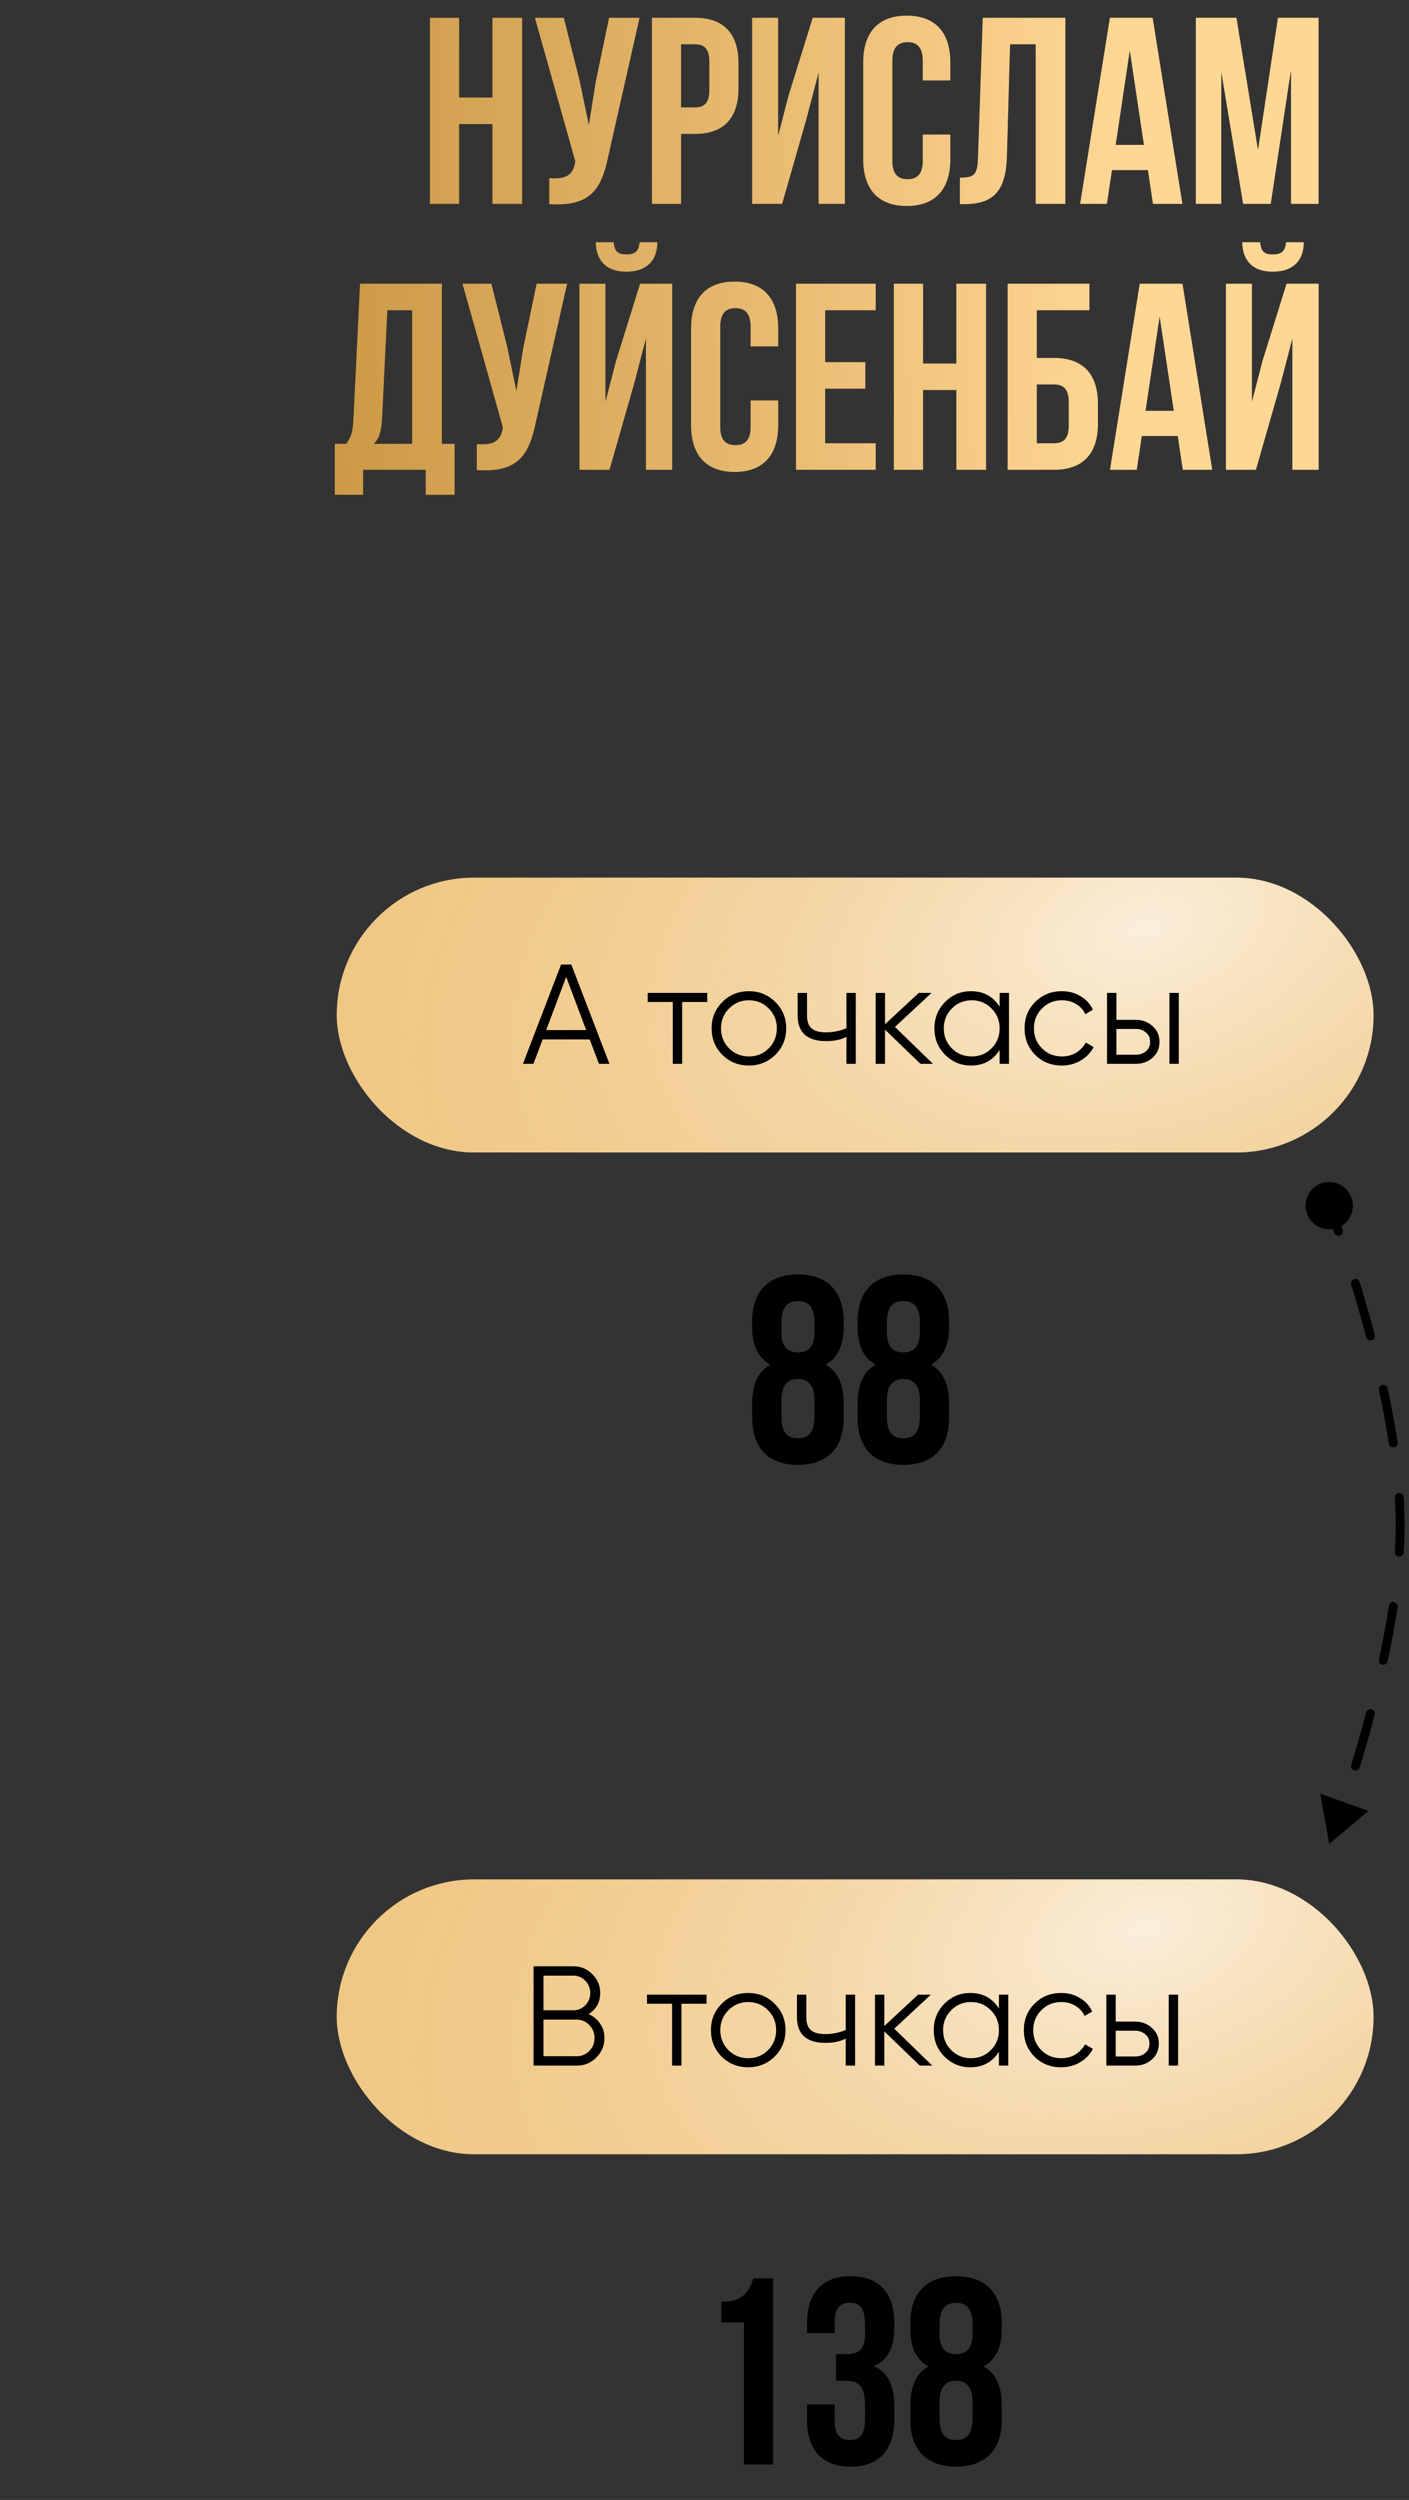
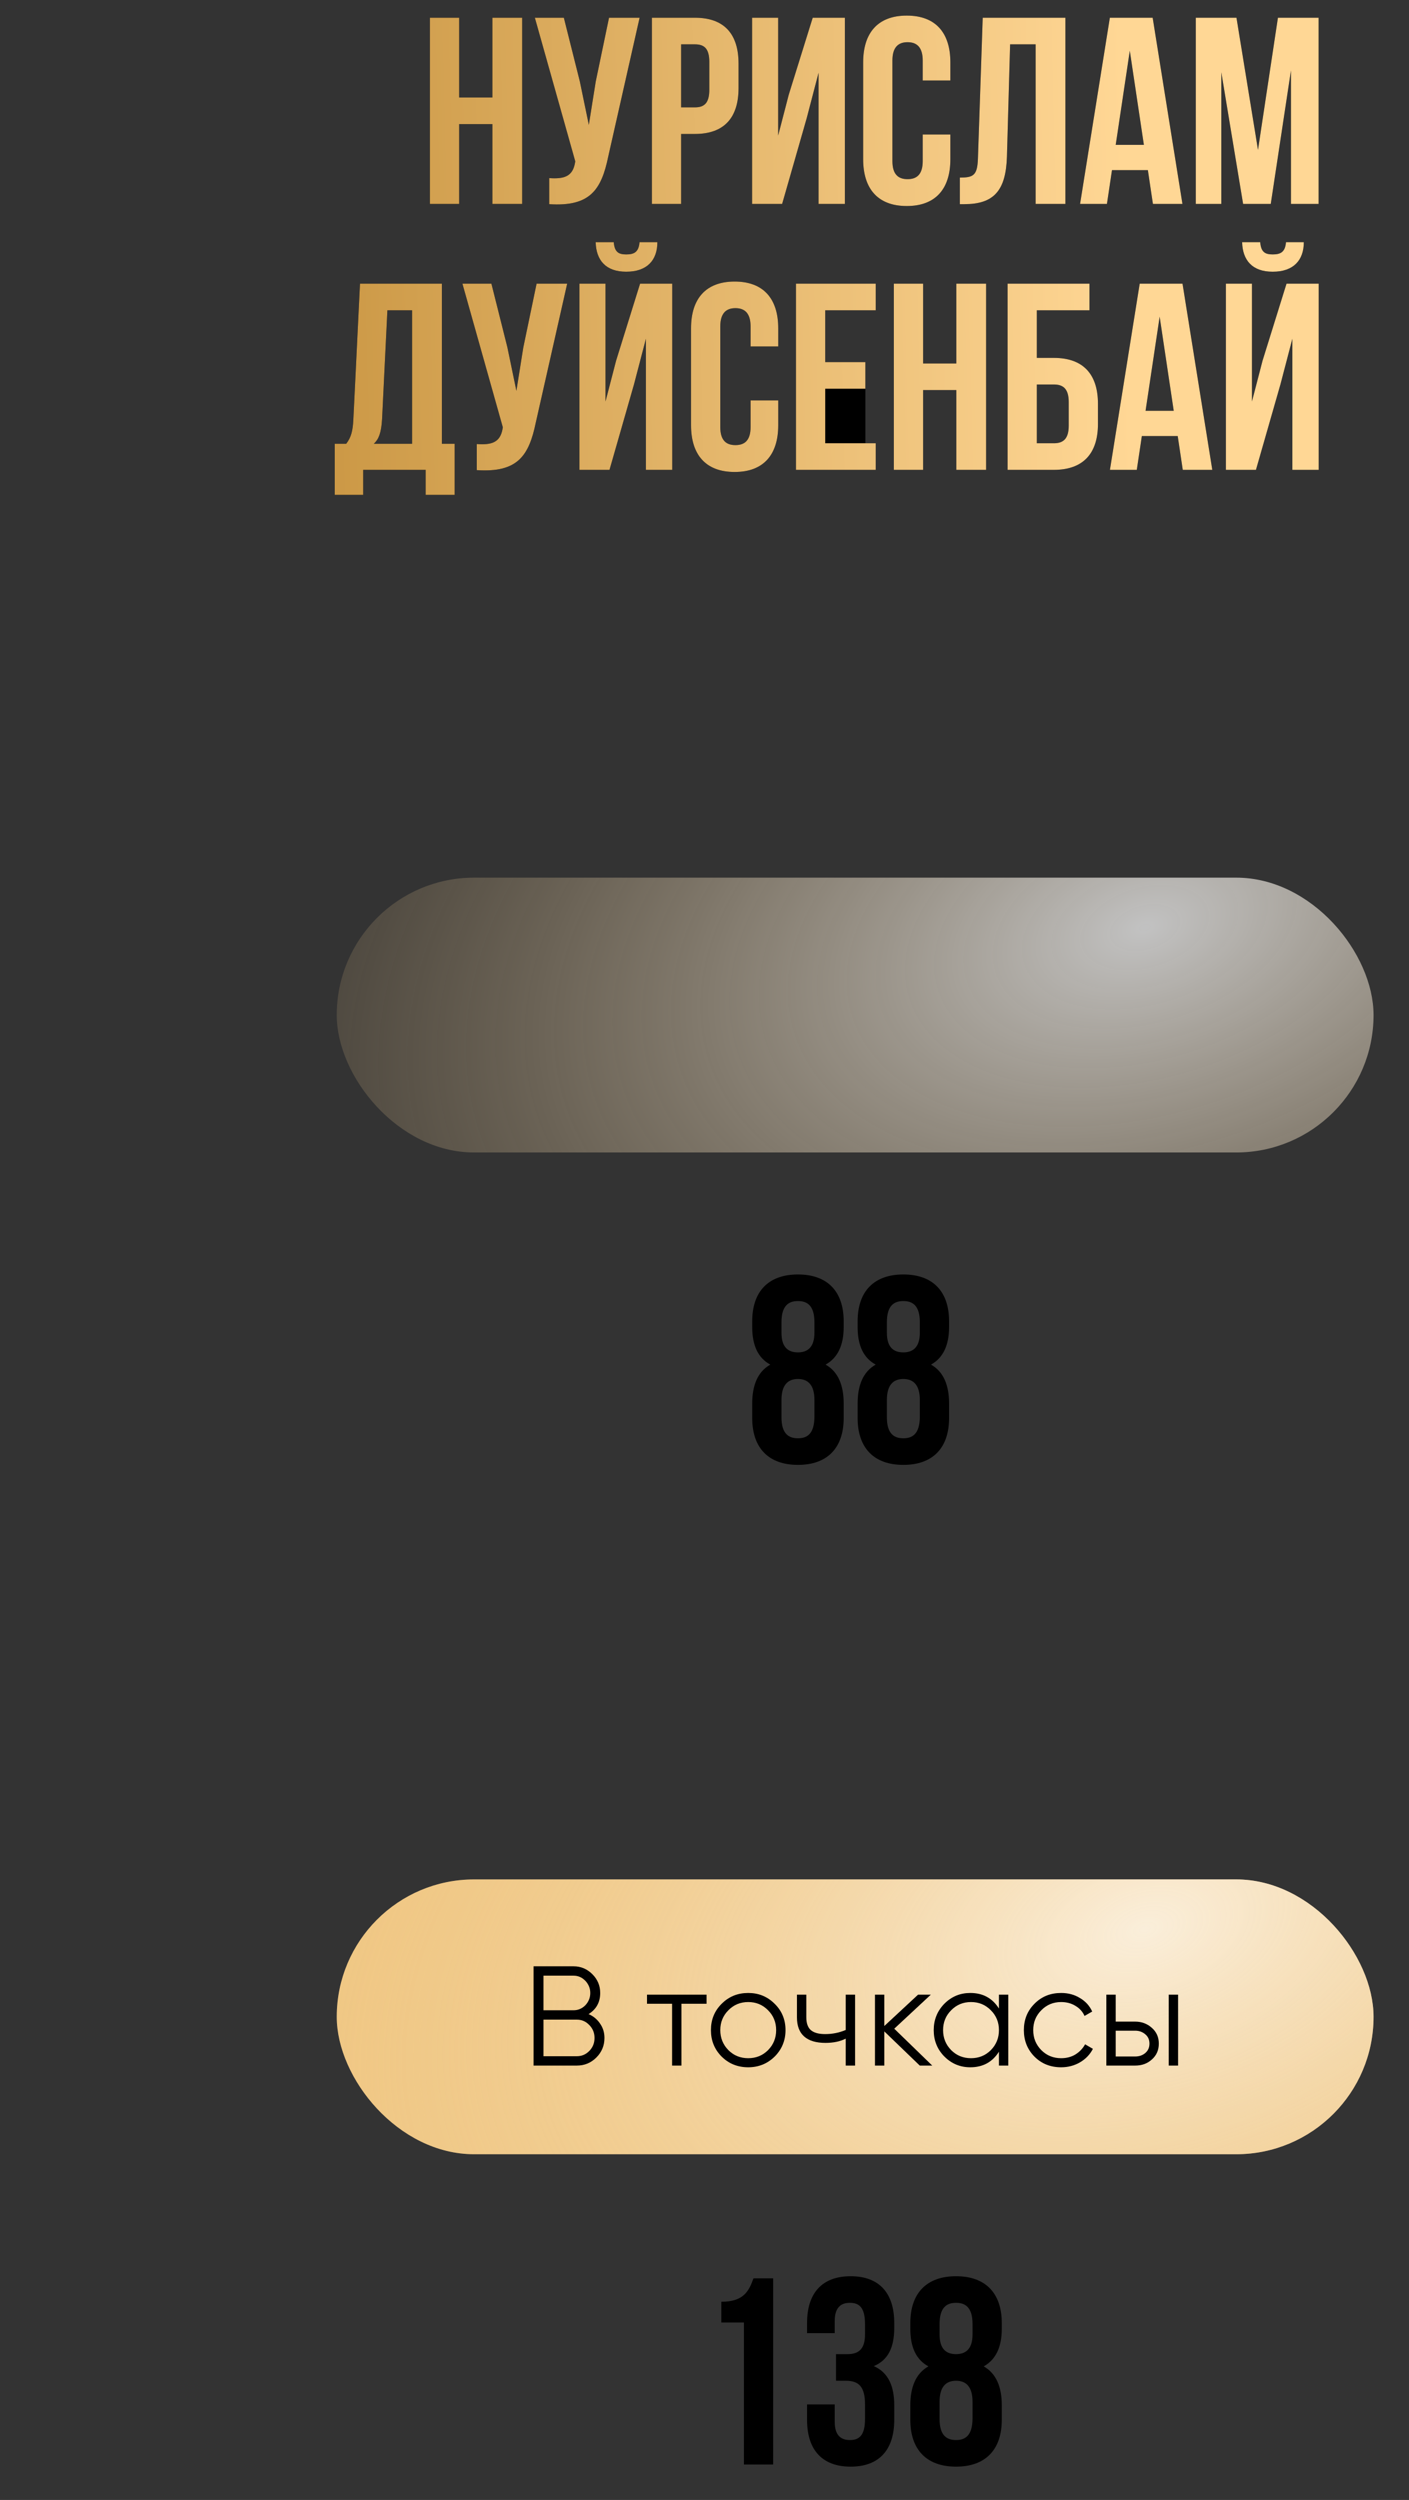
<svg xmlns="http://www.w3.org/2000/svg" width="159" height="282" viewBox="0 0 159 282" fill="none">
  <rect x="0" y="0" width="159" height="282" fill="#333333" stroke="none" />
-   <path d="M51.815 14H55.565V23H58.925V2H55.565V11H51.815V2H48.514V23H51.815V14ZM72.177 2H68.727L67.227 9.2L66.447 14.09L65.427 9.17L63.627 2H60.357L64.917 18.2L64.887 18.38C64.617 19.91 63.657 20.21 61.977 20.09V23.03C66.567 23.33 67.857 21.44 68.637 17.66L72.177 2ZM78.423 2H73.563V23H76.863V15.11H78.423C81.723 15.11 83.343 13.28 83.343 9.92V7.19C83.343 3.83 81.723 2 78.423 2ZM78.423 5C79.473 5 80.043 5.48 80.043 6.98V10.13C80.043 11.63 79.473 12.11 78.423 12.11H76.863V5H78.423ZM91.022 13.37L92.372 8.21V23H95.342V2H91.712L89.012 10.67L87.812 15.29V2H84.872V23H88.262L91.022 13.37ZM104.125 15.17V18.17C104.125 19.67 103.465 20.21 102.415 20.21C101.365 20.21 100.705 19.67 100.705 18.17V6.83C100.705 5.33 101.365 4.76 102.415 4.76C103.465 4.76 104.125 5.33 104.125 6.83V9.08H107.245V7.04C107.245 3.68 105.565 1.76 102.325 1.76C99.085 1.76 97.405 3.68 97.405 7.04V17.96C97.405 21.32 99.085 23.24 102.325 23.24C105.565 23.24 107.245 21.32 107.245 17.96V15.17H104.125ZM108.317 23.03H108.827C112.127 23.03 113.507 21.53 113.627 17.69L113.987 5H116.867V23H120.227V2H110.897L110.357 17.87C110.297 19.82 109.817 20.03 108.317 20.03V23.03ZM130.073 2H125.243L121.883 23H124.913L125.483 19.19H129.533L130.103 23H133.433L130.073 2ZM127.493 5.72L129.083 16.34H125.903L127.493 5.72ZM139.53 2H134.94V23H137.82V8.15L140.28 23H143.4L145.68 7.94V23H148.8V2H144.21L141.96 16.91L139.53 2ZM51.305 55.82V50.06H49.865V32H40.625L39.875 47.33C39.815 48.56 39.635 49.34 39.065 50.06H37.775V55.82H40.985V53H48.035V55.82H51.305ZM43.715 35H46.505V50.06H42.185C42.725 49.55 43.025 48.86 43.115 47.27L43.715 35ZM64.003 32H60.553L59.053 39.2L58.273 44.09L57.253 39.17L55.453 32H52.183L56.743 48.2L56.713 48.38C56.443 49.91 55.483 50.21 53.803 50.09V53.03C58.393 53.33 59.683 51.44 60.463 47.66L64.003 32ZM68.779 53H65.389V32H68.329V45.29L69.529 40.67L72.23 32H75.859V53H72.889V38.21L71.54 43.37L68.779 53ZM72.169 27.32C72.079 28.43 71.57 28.7 70.669 28.7C69.799 28.7 69.35 28.43 69.26 27.32H67.219C67.279 29.36 68.359 30.65 70.669 30.65C73.01 30.65 74.18 29.36 74.18 27.32H72.169ZM84.701 45.17V48.17C84.701 49.67 84.041 50.21 82.991 50.21C81.941 50.21 81.281 49.67 81.281 48.17V36.83C81.281 35.33 81.941 34.76 82.991 34.76C84.041 34.76 84.701 35.33 84.701 36.83V39.08H87.821V37.04C87.821 33.68 86.141 31.76 82.901 31.76C79.661 31.76 77.981 33.68 77.981 37.04V47.96C77.981 51.32 79.661 53.24 82.901 53.24C86.141 53.24 87.821 51.32 87.821 47.96V45.17H84.701ZM93.123 35H98.823V32H89.823V53H98.823V50H93.123V43.85H97.653V40.85H93.123V35ZM104.168 44H107.918V53H111.278V32H107.918V41H104.168V32H100.868V53H104.168V44ZM118.921 53C122.221 53 123.901 51.17 123.901 47.81V45.56C123.901 42.2 122.221 40.37 118.921 40.37H117.001V35H122.941V32H113.701V53H118.921ZM117.001 50V43.37H118.921C119.971 43.37 120.601 43.85 120.601 45.35V48.02C120.601 49.52 119.971 50 118.921 50H117.001ZM133.442 32H128.612L125.252 53H128.282L128.852 49.19H132.902L133.472 53H136.802L133.442 32ZM130.862 35.72L132.452 46.34H129.272L130.862 35.72ZM141.729 53H138.339V32H141.279V45.29L142.479 40.67L145.179 32H148.809V53H145.839V38.21L144.489 43.37L141.729 53ZM145.119 27.32C145.029 28.43 144.519 28.7 143.619 28.7C142.749 28.7 142.299 28.43 142.209 27.32H140.169C140.229 29.36 141.309 30.65 143.619 30.65C145.959 30.65 147.129 29.36 147.129 27.32H145.119Z" fill="black" />
+   <path d="M51.815 14H55.565V23H58.925V2H55.565V11H51.815V2H48.514V23H51.815V14ZM72.177 2H68.727L67.227 9.2L66.447 14.09L65.427 9.17L63.627 2H60.357L64.917 18.2L64.887 18.38C64.617 19.91 63.657 20.21 61.977 20.09V23.03C66.567 23.33 67.857 21.44 68.637 17.66L72.177 2ZM78.423 2H73.563V23H76.863V15.11H78.423C81.723 15.11 83.343 13.28 83.343 9.92V7.19C83.343 3.83 81.723 2 78.423 2ZM78.423 5C79.473 5 80.043 5.48 80.043 6.98V10.13C80.043 11.63 79.473 12.11 78.423 12.11H76.863V5H78.423ZM91.022 13.37L92.372 8.21V23H95.342V2H91.712L89.012 10.67L87.812 15.29V2H84.872V23H88.262L91.022 13.37ZM104.125 15.17V18.17C104.125 19.67 103.465 20.21 102.415 20.21C101.365 20.21 100.705 19.67 100.705 18.17V6.83C100.705 5.33 101.365 4.76 102.415 4.76C103.465 4.76 104.125 5.33 104.125 6.83V9.08H107.245V7.04C107.245 3.68 105.565 1.76 102.325 1.76C99.085 1.76 97.405 3.68 97.405 7.04V17.96C97.405 21.32 99.085 23.24 102.325 23.24C105.565 23.24 107.245 21.32 107.245 17.96V15.17H104.125ZM108.317 23.03H108.827C112.127 23.03 113.507 21.53 113.627 17.69L113.987 5H116.867V23H120.227V2H110.897L110.357 17.87C110.297 19.82 109.817 20.03 108.317 20.03V23.03ZM130.073 2H125.243L121.883 23H124.913L125.483 19.19H129.533L130.103 23H133.433L130.073 2ZM127.493 5.72L129.083 16.34H125.903L127.493 5.72ZM139.53 2H134.94V23H137.82V8.15L140.28 23H143.4L145.68 7.94V23H148.8V2H144.21L141.96 16.91L139.53 2ZM51.305 55.82V50.06H49.865V32H40.625L39.875 47.33C39.815 48.56 39.635 49.34 39.065 50.06H37.775V55.82H40.985V53H48.035V55.82H51.305ZM43.715 35H46.505V50.06H42.185C42.725 49.55 43.025 48.86 43.115 47.27L43.715 35ZM64.003 32H60.553L59.053 39.2L58.273 44.09L57.253 39.17L55.453 32H52.183L56.743 48.2L56.713 48.38C56.443 49.91 55.483 50.21 53.803 50.09V53.03C58.393 53.33 59.683 51.44 60.463 47.66L64.003 32ZM68.779 53H65.389V32H68.329V45.29L69.529 40.67L72.23 32H75.859V53H72.889V38.21L71.54 43.37L68.779 53ZM72.169 27.32C72.079 28.43 71.57 28.7 70.669 28.7C69.799 28.7 69.35 28.43 69.26 27.32H67.219C67.279 29.36 68.359 30.65 70.669 30.65C73.01 30.65 74.18 29.36 74.18 27.32H72.169ZM84.701 45.17V48.17C84.701 49.67 84.041 50.21 82.991 50.21C81.941 50.21 81.281 49.67 81.281 48.17V36.83C81.281 35.33 81.941 34.76 82.991 34.76C84.041 34.76 84.701 35.33 84.701 36.83V39.08H87.821V37.04C87.821 33.68 86.141 31.76 82.901 31.76C79.661 31.76 77.981 33.68 77.981 37.04V47.96C77.981 51.32 79.661 53.24 82.901 53.24C86.141 53.24 87.821 51.32 87.821 47.96V45.17H84.701ZM93.123 35H98.823V32H89.823V53H98.823V50H93.123H97.653V40.85H93.123V35ZM104.168 44H107.918V53H111.278V32H107.918V41H104.168V32H100.868V53H104.168V44ZM118.921 53C122.221 53 123.901 51.17 123.901 47.81V45.56C123.901 42.2 122.221 40.37 118.921 40.37H117.001V35H122.941V32H113.701V53H118.921ZM117.001 50V43.37H118.921C119.971 43.37 120.601 43.85 120.601 45.35V48.02C120.601 49.52 119.971 50 118.921 50H117.001ZM133.442 32H128.612L125.252 53H128.282L128.852 49.19H132.902L133.472 53H136.802L133.442 32ZM130.862 35.72L132.452 46.34H129.272L130.862 35.72ZM141.729 53H138.339V32H141.279V45.29L142.479 40.67L145.179 32H148.809V53H145.839V38.21L144.489 43.37L141.729 53ZM145.119 27.32C145.029 28.43 144.519 28.7 143.619 28.7C142.749 28.7 142.299 28.43 142.209 27.32H140.169C140.229 29.36 141.309 30.65 143.619 30.65C145.959 30.65 147.129 29.36 147.129 27.32H145.119Z" fill="black" />
  <path d="M51.815 14H55.565V23H58.925V2H55.565V11H51.815V2H48.514V23H51.815V14ZM72.177 2H68.727L67.227 9.2L66.447 14.09L65.427 9.17L63.627 2H60.357L64.917 18.2L64.887 18.38C64.617 19.91 63.657 20.21 61.977 20.09V23.03C66.567 23.33 67.857 21.44 68.637 17.66L72.177 2ZM78.423 2H73.563V23H76.863V15.11H78.423C81.723 15.11 83.343 13.28 83.343 9.92V7.19C83.343 3.83 81.723 2 78.423 2ZM78.423 5C79.473 5 80.043 5.48 80.043 6.98V10.13C80.043 11.63 79.473 12.11 78.423 12.11H76.863V5H78.423ZM91.022 13.37L92.372 8.21V23H95.342V2H91.712L89.012 10.67L87.812 15.29V2H84.872V23H88.262L91.022 13.37ZM104.125 15.17V18.17C104.125 19.67 103.465 20.21 102.415 20.21C101.365 20.21 100.705 19.67 100.705 18.17V6.83C100.705 5.33 101.365 4.76 102.415 4.76C103.465 4.76 104.125 5.33 104.125 6.83V9.08H107.245V7.04C107.245 3.68 105.565 1.76 102.325 1.76C99.085 1.76 97.405 3.68 97.405 7.04V17.96C97.405 21.32 99.085 23.24 102.325 23.24C105.565 23.24 107.245 21.32 107.245 17.96V15.17H104.125ZM108.317 23.03H108.827C112.127 23.03 113.507 21.53 113.627 17.69L113.987 5H116.867V23H120.227V2H110.897L110.357 17.87C110.297 19.82 109.817 20.03 108.317 20.03V23.03ZM130.073 2H125.243L121.883 23H124.913L125.483 19.19H129.533L130.103 23H133.433L130.073 2ZM127.493 5.72L129.083 16.34H125.903L127.493 5.72ZM139.53 2H134.94V23H137.82V8.15L140.28 23H143.4L145.68 7.94V23H148.8V2H144.21L141.96 16.91L139.53 2ZM51.305 55.82V50.06H49.865V32H40.625L39.875 47.33C39.815 48.56 39.635 49.34 39.065 50.06H37.775V55.82H40.985V53H48.035V55.82H51.305ZM43.715 35H46.505V50.06H42.185C42.725 49.55 43.025 48.86 43.115 47.27L43.715 35ZM64.003 32H60.553L59.053 39.2L58.273 44.09L57.253 39.17L55.453 32H52.183L56.743 48.2L56.713 48.38C56.443 49.91 55.483 50.21 53.803 50.09V53.03C58.393 53.33 59.683 51.44 60.463 47.66L64.003 32ZM68.779 53H65.389V32H68.329V45.29L69.529 40.67L72.23 32H75.859V53H72.889V38.21L71.54 43.37L68.779 53ZM72.169 27.32C72.079 28.43 71.57 28.7 70.669 28.7C69.799 28.7 69.35 28.43 69.26 27.32H67.219C67.279 29.36 68.359 30.65 70.669 30.65C73.01 30.65 74.18 29.36 74.18 27.32H72.169ZM84.701 45.17V48.17C84.701 49.67 84.041 50.21 82.991 50.21C81.941 50.21 81.281 49.67 81.281 48.17V36.83C81.281 35.33 81.941 34.76 82.991 34.76C84.041 34.76 84.701 35.33 84.701 36.83V39.08H87.821V37.04C87.821 33.68 86.141 31.76 82.901 31.76C79.661 31.76 77.981 33.68 77.981 37.04V47.96C77.981 51.32 79.661 53.24 82.901 53.24C86.141 53.24 87.821 51.32 87.821 47.96V45.17H84.701ZM93.123 35H98.823V32H89.823V53H98.823V50H93.123V43.85H97.653V40.85H93.123V35ZM104.168 44H107.918V53H111.278V32H107.918V41H104.168V32H100.868V53H104.168V44ZM118.921 53C122.221 53 123.901 51.17 123.901 47.81V45.56C123.901 42.2 122.221 40.37 118.921 40.37H117.001V35H122.941V32H113.701V53H118.921ZM117.001 50V43.37H118.921C119.971 43.37 120.601 43.85 120.601 45.35V48.02C120.601 49.52 119.971 50 118.921 50H117.001ZM133.442 32H128.612L125.252 53H128.282L128.852 49.19H132.902L133.472 53H136.802L133.442 32ZM130.862 35.72L132.452 46.34H129.272L130.862 35.72ZM141.729 53H138.339V32H141.279V45.29L142.479 40.67L145.179 32H148.809V53H145.839V38.21L144.489 43.37L141.729 53ZM145.119 27.32C145.029 28.43 144.519 28.7 143.619 28.7C142.749 28.7 142.299 28.43 142.209 27.32H140.169C140.229 29.36 141.309 30.65 143.619 30.65C145.959 30.65 147.129 29.36 147.129 27.32H145.119Z" fill="url(#paint0_linear_81_1791)" />
  <path d="M95.206 159.96V158.31C95.206 156.3 94.606 154.74 93.165 153.93C94.516 153.18 95.206 151.77 95.206 149.7V149.04C95.206 145.68 93.376 143.76 90.046 143.76C86.716 143.76 84.885 145.68 84.885 149.04V149.7C84.885 151.77 85.546 153.18 86.925 153.93C85.486 154.74 84.885 156.3 84.885 158.31V159.96C84.885 163.32 86.716 165.24 90.046 165.24C93.376 165.24 95.206 163.32 95.206 159.96ZM88.186 159.87V157.92C88.186 156.27 88.876 155.55 90.046 155.55C91.216 155.55 91.906 156.27 91.906 157.92V159.87C91.876 161.73 91.096 162.24 90.046 162.24C88.996 162.24 88.186 161.73 88.186 159.87ZM88.186 149.16C88.186 147.27 88.996 146.76 90.046 146.76C91.096 146.76 91.906 147.27 91.906 149.16V150.33C91.906 152.01 91.096 152.55 90.046 152.55C88.966 152.55 88.186 152.01 88.186 150.33V149.16ZM107.1 159.96V158.31C107.1 156.3 106.5 154.74 105.06 153.93C106.41 153.18 107.1 151.77 107.1 149.7V149.04C107.1 145.68 105.27 143.76 101.94 143.76C98.61 143.76 96.78 145.68 96.78 149.04V149.7C96.78 151.77 97.44 153.18 98.82 153.93C97.38 154.74 96.78 156.3 96.78 158.31V159.96C96.78 163.32 98.61 165.24 101.94 165.24C105.27 165.24 107.1 163.32 107.1 159.96ZM100.08 159.87V157.92C100.08 156.27 100.77 155.55 101.94 155.55C103.11 155.55 103.8 156.27 103.8 157.92V159.87C103.77 161.73 102.99 162.24 101.94 162.24C100.89 162.24 100.08 161.73 100.08 159.87ZM100.08 149.16C100.08 147.27 100.89 146.76 101.94 146.76C102.99 146.76 103.8 147.27 103.8 149.16V150.33C103.8 152.01 102.99 152.55 101.94 152.55C100.86 152.55 100.08 152.01 100.08 150.33V149.16Z" fill="black" />
  <path d="M81.398 261.98H83.948V278H87.248V257H85.028C84.518 258.41 83.948 259.64 81.398 259.64V261.98ZM97.613 263.33C97.613 265.01 96.863 265.55 95.633 265.55H94.343V268.55H95.453C96.953 268.55 97.613 269.27 97.613 271.22V272.87C97.613 274.73 96.953 275.24 95.903 275.24C94.853 275.24 94.193 274.67 94.193 273.17V271.22H91.073V272.96C91.073 276.32 92.753 278.24 95.993 278.24C99.233 278.24 100.913 276.32 100.913 272.96V271.31C100.913 269.18 100.253 267.62 98.603 266.9C100.193 266.24 100.913 264.83 100.913 262.58V262.04C100.913 258.68 99.233 256.76 95.993 256.76C92.753 256.76 91.073 258.68 91.073 262.04V263.18H94.193V261.83C94.193 260.33 94.853 259.76 95.903 259.76C96.953 259.76 97.613 260.27 97.613 262.16V263.33ZM113.047 272.96V271.31C113.047 269.3 112.447 267.74 111.007 266.93C112.357 266.18 113.047 264.77 113.047 262.7V262.04C113.047 258.68 111.217 256.76 107.887 256.76C104.557 256.76 102.727 258.68 102.727 262.04V262.7C102.727 264.77 103.387 266.18 104.767 266.93C103.327 267.74 102.727 269.3 102.727 271.31V272.96C102.727 276.32 104.557 278.24 107.887 278.24C111.217 278.24 113.047 276.32 113.047 272.96ZM106.027 272.87V270.92C106.027 269.27 106.717 268.55 107.887 268.55C109.057 268.55 109.747 269.27 109.747 270.92V272.87C109.717 274.73 108.937 275.24 107.887 275.24C106.837 275.24 106.027 274.73 106.027 272.87ZM106.027 262.16C106.027 260.27 106.837 259.76 107.887 259.76C108.937 259.76 109.747 260.27 109.747 262.16V263.33C109.747 265.01 108.937 265.55 107.887 265.55C106.807 265.55 106.027 265.01 106.027 263.33V262.16Z" fill="black" />
-   <rect x="38" y="99" width="117" height="31" rx="15.5" fill="#F0C783" />
  <rect x="38" y="99" width="117" height="31" rx="15.5" fill="url(#paint1_radial_81_1791)" fill-opacity="0.7" />
  <rect x="38" y="212" width="117" height="31" rx="15.5" fill="#F0C783" />
  <rect x="38" y="212" width="117" height="31" rx="15.5" fill="url(#paint2_radial_81_1791)" fill-opacity="0.7" />
-   <path d="M67.588 120L66.548 117.248H61.236L60.196 120H59.012L63.316 108.8H64.468L68.772 120H67.588ZM61.636 116.192H66.148L63.892 110.192L61.636 116.192ZM79.81 112V113.024H76.978V120H75.922V113.024H73.09V112H79.81ZM87.488 118.992C86.667 119.792 85.675 120.192 84.512 120.192C83.328 120.192 82.331 119.792 81.52 118.992C80.709 118.181 80.304 117.184 80.304 116C80.304 114.816 80.709 113.824 81.52 113.024C82.331 112.213 83.328 111.808 84.512 111.808C85.685 111.808 86.677 112.213 87.488 113.024C88.309 113.824 88.72 114.816 88.72 116C88.72 117.173 88.309 118.171 87.488 118.992ZM82.272 118.256C82.88 118.864 83.627 119.168 84.512 119.168C85.397 119.168 86.144 118.864 86.752 118.256C87.36 117.637 87.664 116.885 87.664 116C87.664 115.115 87.36 114.368 86.752 113.76C86.144 113.141 85.397 112.832 84.512 112.832C83.627 112.832 82.88 113.141 82.272 113.76C81.664 114.368 81.36 115.115 81.36 116C81.36 116.885 81.664 117.637 82.272 118.256ZM95.515 112H96.571V120H95.515V116.96C94.886 117.28 94.123 117.44 93.227 117.44C92.171 117.44 91.371 117.2 90.827 116.72C90.283 116.24 90.011 115.52 90.011 114.56V112H91.067V114.56C91.067 115.232 91.243 115.717 91.595 116.016C91.947 116.304 92.48 116.448 93.195 116.448C94.006 116.448 94.779 116.293 95.515 115.984V112ZM105.279 120H103.871L99.871 116.144V120H98.815V112H99.871V115.536L103.679 112H105.119L100.991 115.84L105.279 120ZM112.805 112H113.861V120H112.805V118.432C112.069 119.605 110.991 120.192 109.573 120.192C108.431 120.192 107.455 119.787 106.645 118.976C105.845 118.165 105.445 117.173 105.445 116C105.445 114.837 105.845 113.845 106.645 113.024C107.455 112.213 108.431 111.808 109.573 111.808C110.991 111.808 112.069 112.395 112.805 113.568V112ZM107.413 118.256C108.021 118.864 108.767 119.168 109.653 119.168C110.538 119.168 111.285 118.864 111.893 118.256C112.501 117.637 112.805 116.885 112.805 116C112.805 115.115 112.501 114.368 111.893 113.76C111.285 113.141 110.538 112.832 109.653 112.832C108.767 112.832 108.021 113.141 107.413 113.76C106.805 114.368 106.501 115.115 106.501 116C106.501 116.885 106.805 117.637 107.413 118.256ZM119.825 120.192C118.619 120.192 117.617 119.792 116.817 118.992C116.017 118.181 115.617 117.184 115.617 116C115.617 114.816 116.017 113.824 116.817 113.024C117.617 112.213 118.619 111.808 119.825 111.808C120.625 111.808 121.334 112 121.953 112.384C122.582 112.757 123.041 113.264 123.329 113.904L122.465 114.4C122.251 113.92 121.91 113.541 121.441 113.264C120.971 112.976 120.433 112.832 119.825 112.832C118.939 112.832 118.193 113.141 117.585 113.76C116.977 114.368 116.673 115.115 116.673 116C116.673 116.885 116.977 117.637 117.585 118.256C118.193 118.864 118.939 119.168 119.825 119.168C120.433 119.168 120.966 119.029 121.425 118.752C121.894 118.464 122.262 118.08 122.529 117.6L123.409 118.112C123.078 118.752 122.593 119.259 121.953 119.632C121.313 120.005 120.603 120.192 119.825 120.192ZM128.173 115.04C128.909 115.04 129.538 115.275 130.061 115.744C130.583 116.203 130.845 116.795 130.845 117.52C130.845 118.256 130.583 118.853 130.061 119.312C129.559 119.771 128.93 120 128.173 120H124.925V112H125.981V115.04H128.173ZM131.965 112H133.021V120H131.965V112ZM128.173 118.976C128.621 118.976 128.999 118.848 129.309 118.592C129.629 118.325 129.789 117.968 129.789 117.52C129.789 117.072 129.629 116.72 129.309 116.464C128.999 116.197 128.621 116.064 128.173 116.064H125.981V118.976H128.173Z" fill="black" />
  <path d="M66.418 227.192C66.962 227.427 67.394 227.784 67.714 228.264C68.044 228.733 68.21 229.272 68.21 229.88C68.21 230.744 67.906 231.48 67.298 232.088C66.69 232.696 65.954 233 65.09 233H60.21V221.8H64.722C65.543 221.8 66.252 222.099 66.85 222.696C67.436 223.283 67.73 223.987 67.73 224.808C67.73 225.853 67.292 226.648 66.418 227.192ZM61.33 222.856V226.76H64.722C65.234 226.76 65.676 226.573 66.05 226.2C66.423 225.805 66.61 225.341 66.61 224.808C66.61 224.285 66.423 223.827 66.05 223.432C65.676 223.048 65.234 222.856 64.722 222.856H61.33ZM65.09 231.944C65.644 231.944 66.114 231.747 66.498 231.352C66.892 230.957 67.09 230.467 67.09 229.88C67.09 229.304 66.892 228.819 66.498 228.424C66.114 228.019 65.644 227.816 65.09 227.816H61.33V231.944H65.09ZM79.732 225V226.024H76.9V233H75.844V226.024H73.012V225H79.732ZM87.41 231.992C86.589 232.792 85.597 233.192 84.434 233.192C83.25 233.192 82.253 232.792 81.442 231.992C80.631 231.181 80.226 230.184 80.226 229C80.226 227.816 80.631 226.824 81.442 226.024C82.253 225.213 83.25 224.808 84.434 224.808C85.607 224.808 86.599 225.213 87.41 226.024C88.231 226.824 88.642 227.816 88.642 229C88.642 230.173 88.231 231.171 87.41 231.992ZM82.194 231.256C82.802 231.864 83.549 232.168 84.434 232.168C85.319 232.168 86.066 231.864 86.674 231.256C87.282 230.637 87.586 229.885 87.586 229C87.586 228.115 87.282 227.368 86.674 226.76C86.066 226.141 85.319 225.832 84.434 225.832C83.549 225.832 82.802 226.141 82.194 226.76C81.586 227.368 81.282 228.115 81.282 229C81.282 229.885 81.586 230.637 82.194 231.256ZM95.437 225H96.493V233H95.437V229.96C94.808 230.28 94.045 230.44 93.149 230.44C92.093 230.44 91.293 230.2 90.749 229.72C90.205 229.24 89.933 228.52 89.933 227.56V225H90.989V227.56C90.989 228.232 91.165 228.717 91.517 229.016C91.869 229.304 92.402 229.448 93.117 229.448C93.927 229.448 94.701 229.293 95.437 228.984V225ZM105.201 233H103.793L99.793 229.144V233H98.737V225H99.793V228.536L103.601 225H105.041L100.913 228.84L105.201 233ZM112.727 225H113.783V233H112.727V231.432C111.991 232.605 110.913 233.192 109.495 233.192C108.353 233.192 107.377 232.787 106.567 231.976C105.767 231.165 105.367 230.173 105.367 229C105.367 227.837 105.767 226.845 106.567 226.024C107.377 225.213 108.353 224.808 109.495 224.808C110.913 224.808 111.991 225.395 112.727 226.568V225ZM107.335 231.256C107.943 231.864 108.689 232.168 109.575 232.168C110.46 232.168 111.207 231.864 111.815 231.256C112.423 230.637 112.727 229.885 112.727 229C112.727 228.115 112.423 227.368 111.815 226.76C111.207 226.141 110.46 225.832 109.575 225.832C108.689 225.832 107.943 226.141 107.335 226.76C106.727 227.368 106.423 228.115 106.423 229C106.423 229.885 106.727 230.637 107.335 231.256ZM119.746 233.192C118.541 233.192 117.538 232.792 116.738 231.992C115.938 231.181 115.538 230.184 115.538 229C115.538 227.816 115.938 226.824 116.738 226.024C117.538 225.213 118.541 224.808 119.746 224.808C120.546 224.808 121.256 225 121.874 225.384C122.504 225.757 122.962 226.264 123.25 226.904L122.386 227.4C122.173 226.92 121.832 226.541 121.362 226.264C120.893 225.976 120.354 225.832 119.746 225.832C118.861 225.832 118.114 226.141 117.506 226.76C116.898 227.368 116.594 228.115 116.594 229C116.594 229.885 116.898 230.637 117.506 231.256C118.114 231.864 118.861 232.168 119.746 232.168C120.354 232.168 120.888 232.029 121.346 231.752C121.816 231.464 122.184 231.08 122.45 230.6L123.33 231.112C123 231.752 122.514 232.259 121.874 232.632C121.234 233.005 120.525 233.192 119.746 233.192ZM128.095 228.04C128.831 228.04 129.46 228.275 129.983 228.744C130.505 229.203 130.767 229.795 130.767 230.52C130.767 231.256 130.505 231.853 129.983 232.312C129.481 232.771 128.852 233 128.095 233H124.847V225H125.903V228.04H128.095ZM131.887 225H132.943V233H131.887V225ZM128.095 231.976C128.543 231.976 128.921 231.848 129.231 231.592C129.551 231.325 129.711 230.968 129.711 230.52C129.711 230.072 129.551 229.72 129.231 229.464C128.921 229.197 128.543 229.064 128.095 229.064H125.903V231.976H128.095Z" fill="black" />
-   <path d="M150 133.333C151.473 133.333 152.667 134.527 152.667 136C152.667 137.473 151.473 138.667 150 138.667C148.527 138.667 147.333 137.473 147.333 136C147.333 134.527 148.527 133.333 150 133.333ZM150 208L148.98 202.317L154.411 204.275L150 208ZM151.516 138.732C151.607 138.993 151.469 139.278 151.208 139.368C150.947 139.459 150.662 139.321 150.572 139.06L151.516 138.732ZM152.48 144.915C152.399 144.651 152.548 144.372 152.812 144.291C153.076 144.21 153.355 144.359 153.436 144.623L152.48 144.915ZM155.136 150.579C155.206 150.846 155.047 151.119 154.78 151.19C154.513 151.26 154.239 151.101 154.169 150.834L155.136 150.579ZM155.608 156.816C155.55 156.546 155.721 156.28 155.991 156.222C156.261 156.164 156.527 156.335 156.585 156.605L155.608 156.816ZM157.716 162.706C157.757 162.979 157.569 163.234 157.297 163.276C157.024 163.317 156.769 163.13 156.727 162.857L157.716 162.706ZM157.4 168.948C157.383 168.672 157.592 168.435 157.868 168.418C158.143 168.4 158.381 168.61 158.398 168.885L157.4 168.948ZM158.398 175.115C158.381 175.39 158.143 175.6 157.868 175.582C157.592 175.565 157.383 175.328 157.4 175.052L158.398 175.115ZM156.727 181.143C156.769 180.87 157.024 180.683 157.297 180.724C157.569 180.766 157.757 181.021 157.716 181.294L156.727 181.143ZM156.585 187.395C156.527 187.665 156.261 187.836 155.991 187.778C155.721 187.72 155.55 187.454 155.608 187.184L156.585 187.395ZM154.169 193.166C154.239 192.899 154.513 192.74 154.78 192.81C155.047 192.881 155.206 193.154 155.136 193.421L154.169 193.166ZM153.436 199.377C153.355 199.641 153.076 199.79 152.812 199.709C152.548 199.628 152.399 199.349 152.48 199.085L153.436 199.377ZM150.572 204.94C150.662 204.679 150.947 204.541 151.208 204.632C151.469 204.722 151.607 205.007 151.516 205.268L150.572 204.94ZM150 136C150.467 135.821 150.467 135.821 150.467 135.821C150.467 135.821 150.467 135.821 150.467 135.821C150.467 135.821 150.467 135.821 150.467 135.821C150.467 135.821 150.467 135.822 150.467 135.822C150.467 135.822 150.468 135.823 150.468 135.824C150.469 135.827 150.47 135.83 150.472 135.834C150.475 135.843 150.48 135.855 150.486 135.872C150.499 135.905 150.518 135.955 150.542 136.02C150.591 136.149 150.662 136.341 150.754 136.59C150.936 137.088 151.198 137.815 151.516 138.732L150.572 139.06C150.256 138.149 149.996 137.428 149.815 136.935C149.724 136.688 149.654 136.499 149.606 136.371C149.582 136.307 149.564 136.259 149.551 136.227C149.545 136.211 149.541 136.199 149.538 136.191C149.536 136.187 149.535 136.184 149.534 136.182C149.534 136.181 149.534 136.18 149.533 136.18C149.533 136.18 149.533 136.179 149.533 136.179C149.533 136.179 149.533 136.179 149.533 136.179C149.533 136.179 149.533 136.179 149.533 136.179C149.533 136.179 149.533 136.179 150 136ZM153.436 144.623C153.989 146.432 154.571 148.443 155.136 150.579L154.169 150.834C153.608 148.713 153.03 146.714 152.48 144.915L153.436 144.623ZM156.585 156.605C157.017 158.612 157.404 160.663 157.716 162.706L156.727 162.857C156.419 160.837 156.036 158.806 155.608 156.816L156.585 156.605ZM158.398 168.885C158.464 169.942 158.5 170.983 158.5 172L157.5 172C157.5 171.006 157.465 169.986 157.4 168.948L158.398 168.885ZM158.5 172C158.5 173.017 158.464 174.058 158.398 175.115L157.4 175.052C157.465 174.014 157.5 172.994 157.5 172L158.5 172ZM157.716 181.294C157.404 183.337 157.017 185.388 156.585 187.395L155.608 187.184C156.036 185.194 156.419 183.163 156.727 181.143L157.716 181.294ZM155.136 193.421C154.571 195.557 153.989 197.568 153.436 199.377L152.48 199.085C153.03 197.286 153.608 195.287 154.169 193.166L155.136 193.421Z" fill="black" />
  <defs>
    <linearGradient id="paint0_linear_81_1791" x1="31.939" y1="92.296" x2="128.837" y2="89.802" gradientUnits="userSpaceOnUse">
      <stop stop-color="#C89440" />
      <stop offset="1" stop-color="#FFD795" />
    </linearGradient>
    <radialGradient id="paint1_radial_81_1791" cx="0" cy="0" r="1" gradientUnits="userSpaceOnUse" gradientTransform="translate(129.082 104.564) rotate(163.337) scale(120.583 74.374)">
      <stop stop-color="white" />
      <stop offset="1" stop-color="#EBBC70" stop-opacity="0" />
    </radialGradient>
    <radialGradient id="paint2_radial_81_1791" cx="0" cy="0" r="1" gradientUnits="userSpaceOnUse" gradientTransform="translate(129.082 217.564) rotate(163.337) scale(120.583 74.374)">
      <stop stop-color="white" />
      <stop offset="1" stop-color="#EBBC70" stop-opacity="0" />
    </radialGradient>
  </defs>
</svg>